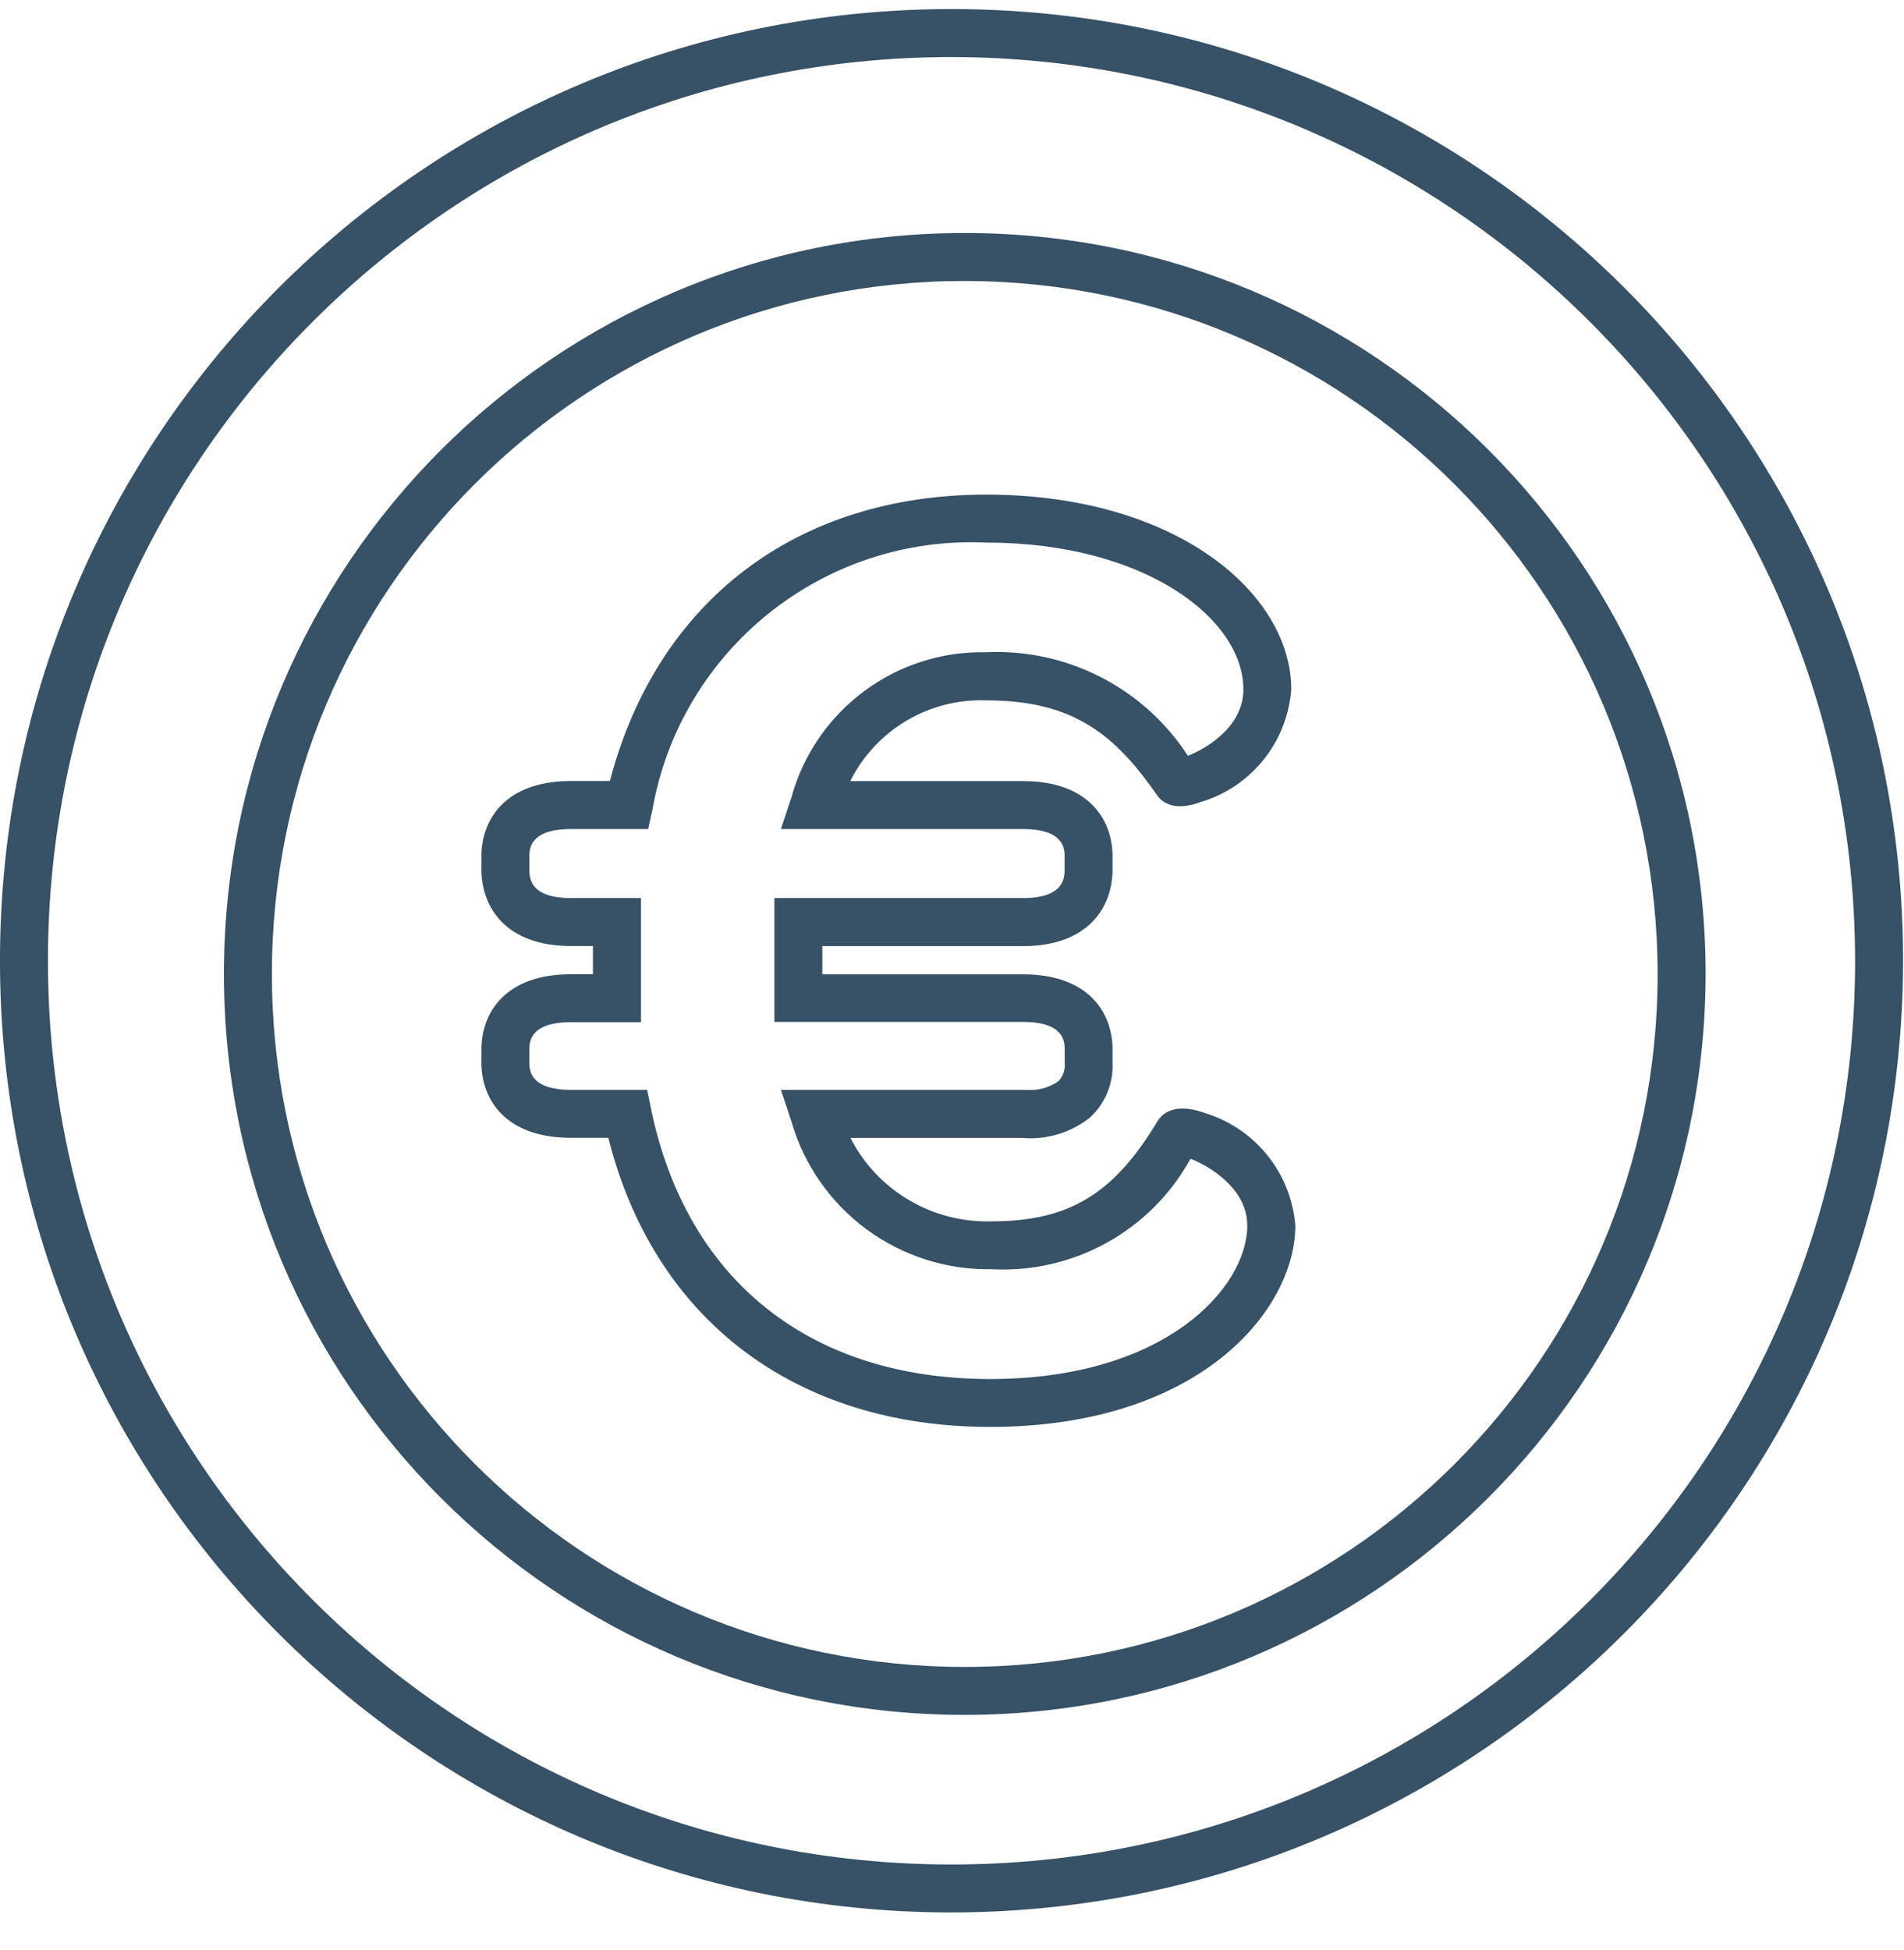
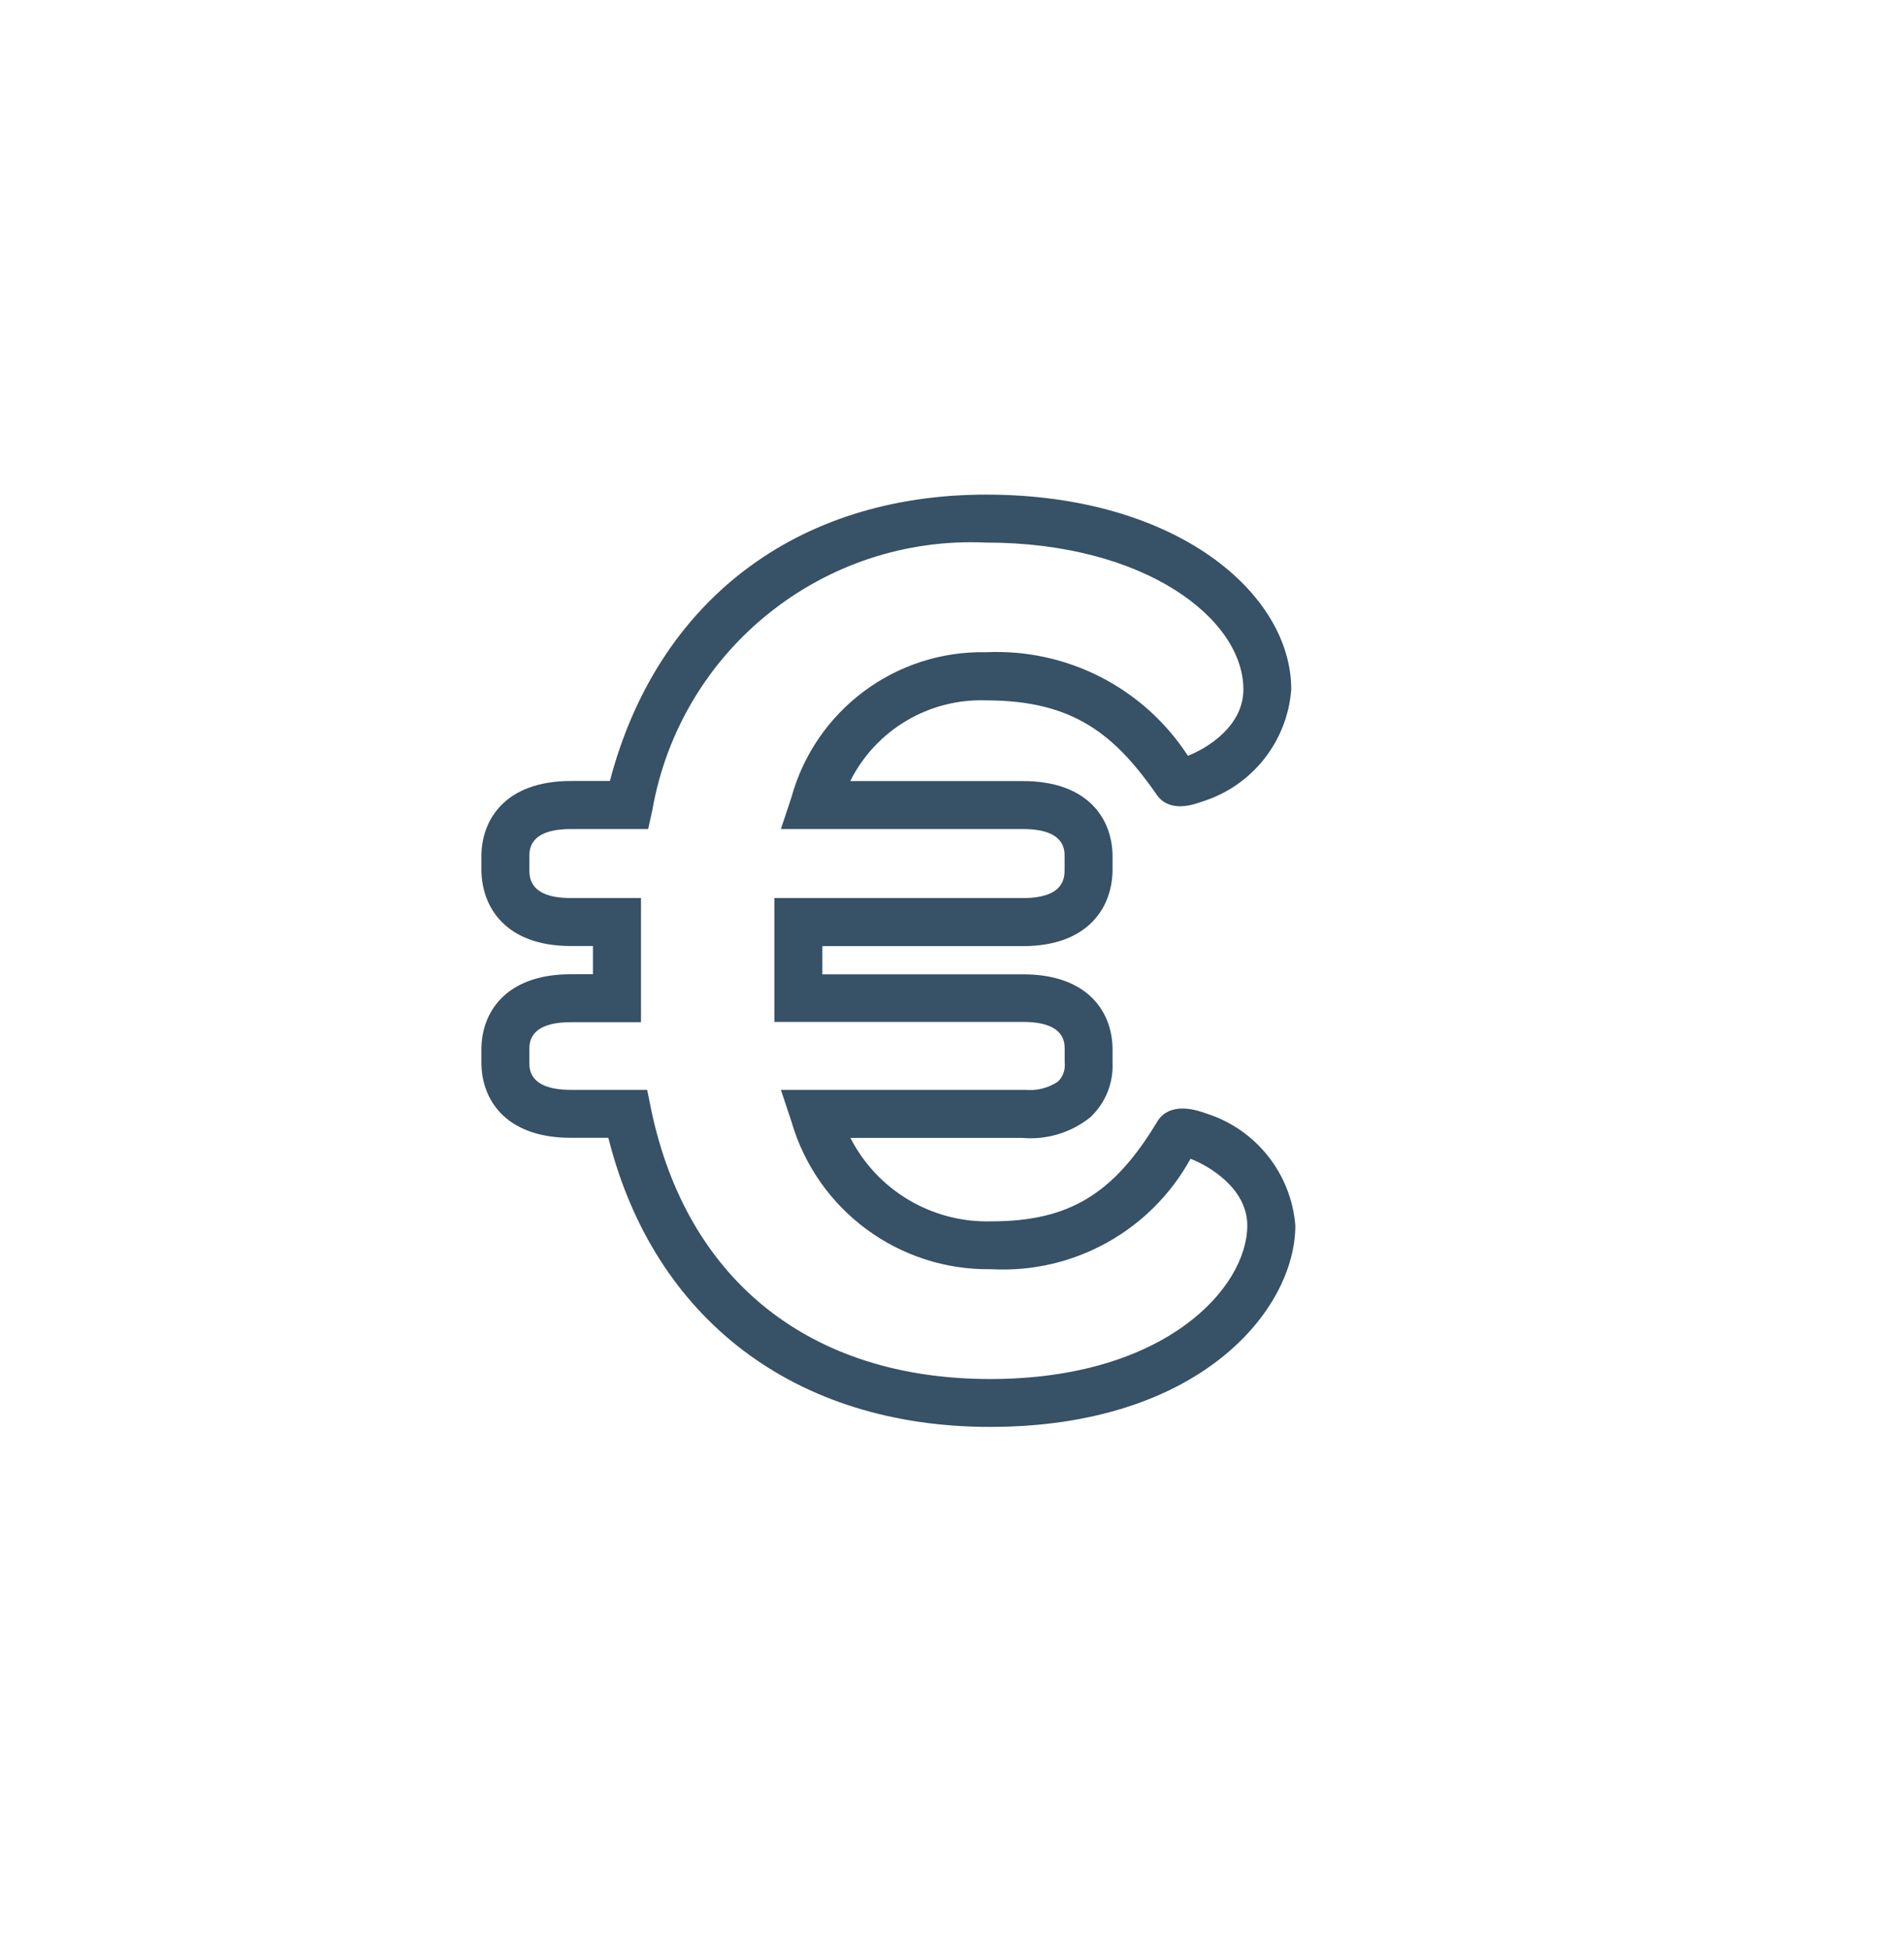
<svg xmlns="http://www.w3.org/2000/svg" width="84" height="86" viewBox="0 0 84 86">
  <g fill="#375166" fill-rule="evenodd">
-     <path d="M41.983,2.156 C19.967,2.156 2.119,20 2.115,42.016 C2.115,64.032 19.963,81.884 41.979,81.884 C63.995,81.884 81.843,64.04 81.843,42.024 C81.819,20.016 63.987,2.184 41.983,2.156 M41.983,84 C18.799,84 0.003,65.208 -0.001,42.024 C-0.001,18.836 18.791,0.04 41.979,0.04 C65.163,0.036 83.959,18.832 83.959,42.016 L83.959,42.024 C83.935,65.196 65.155,83.972 41.983,84" transform="translate(0 .36)" />
-     <path d="M42.563,12.394 C25.683,12.394 11.995,26.078 11.995,42.962 C11.995,59.842 25.683,73.53 42.563,73.53 C59.443,73.53 73.131,59.846 73.131,42.962 C73.111,26.09 59.439,12.414 42.563,12.394 M42.563,75.646 C24.511,75.646 9.879,61.014 9.879,42.962 C9.879,24.91 24.511,10.278 42.563,10.278 C60.615,10.278 75.247,24.91 75.247,42.962 L75.247,42.962 C75.227,61.006 60.603,75.626 42.563,75.646" />
    <path d="M25.191,45.09 C23.355,45.09 23.355,45.994 23.355,46.29 L23.355,46.874 C23.355,47.17 23.355,48.074 25.191,48.074 L28.551,48.074 L28.723,48.922 C30.299,56.49 35.751,60.83 43.683,60.83 C51.423,60.83 55.027,56.794 55.027,54.058 C55.027,52.418 53.335,51.426 52.523,51.114 C50.775,54.29 47.363,56.182 43.743,55.986 C39.663,56.054 36.047,53.386 34.915,49.466 L34.451,48.074 L45.235,48.074 C45.743,48.122 46.255,47.994 46.679,47.706 C46.903,47.486 47.007,47.174 46.971,46.862 L46.971,46.278 C46.971,45.982 46.971,45.078 45.135,45.078 L34.163,45.078 L34.163,39.614 L45.131,39.614 C46.967,39.614 46.967,38.698 46.967,38.35 L46.967,37.774 C46.967,37.474 46.967,36.57 45.131,36.57 L34.451,36.57 L34.915,35.174 C35.975,31.326 39.515,28.686 43.507,28.77 C47.075,28.606 50.463,30.342 52.407,33.338 C53.215,33.026 54.855,32.058 54.855,30.41 C54.855,27.298 50.515,23.934 43.507,23.934 C36.327,23.602 30.019,28.658 28.779,35.738 L28.595,36.57 L25.191,36.57 C23.355,36.57 23.355,37.474 23.355,37.774 L23.355,38.35 C23.355,38.698 23.355,39.614 25.191,39.614 L28.279,39.614 L28.279,45.09 L25.191,45.09 Z M43.675,62.942 C35.083,62.942 28.847,58.194 26.839,50.19 L25.191,50.19 C22.275,50.19 21.239,48.478 21.239,46.874 L21.239,46.29 C21.239,44.686 22.279,42.974 25.191,42.974 L26.159,42.974 L26.159,41.73 L25.191,41.73 C22.275,41.73 21.239,39.982 21.239,38.35 L21.239,37.77 C21.239,36.166 22.279,34.45 25.191,34.45 L26.907,34.45 C28.987,26.522 35.135,21.818 43.503,21.818 C51.931,21.818 56.967,26.194 56.967,30.41 C56.795,32.718 55.227,34.686 53.015,35.366 C52.643,35.498 51.655,35.842 51.083,35.126 C49.207,32.422 47.387,30.894 43.503,30.894 C40.983,30.806 38.639,32.198 37.511,34.454 L45.131,34.454 C48.047,34.454 49.083,36.17 49.083,37.778 L49.083,38.354 C49.083,39.986 48.043,41.734 45.131,41.734 L36.279,41.734 L36.279,42.978 L45.131,42.978 C48.047,42.978 49.083,44.694 49.083,46.294 L49.083,46.878 C49.123,47.786 48.763,48.67 48.095,49.29 C47.247,49.966 46.171,50.29 45.091,50.194 L37.519,50.194 C38.707,52.518 41.131,53.95 43.743,53.874 C47.151,53.874 49.135,52.678 51.063,49.462 L51.155,49.33 C51.771,48.594 52.875,48.994 53.235,49.122 C55.419,49.822 56.967,51.774 57.147,54.062 C57.147,57.75 52.967,62.942 43.675,62.942 L43.675,62.942 Z" />
  </g>
</svg>